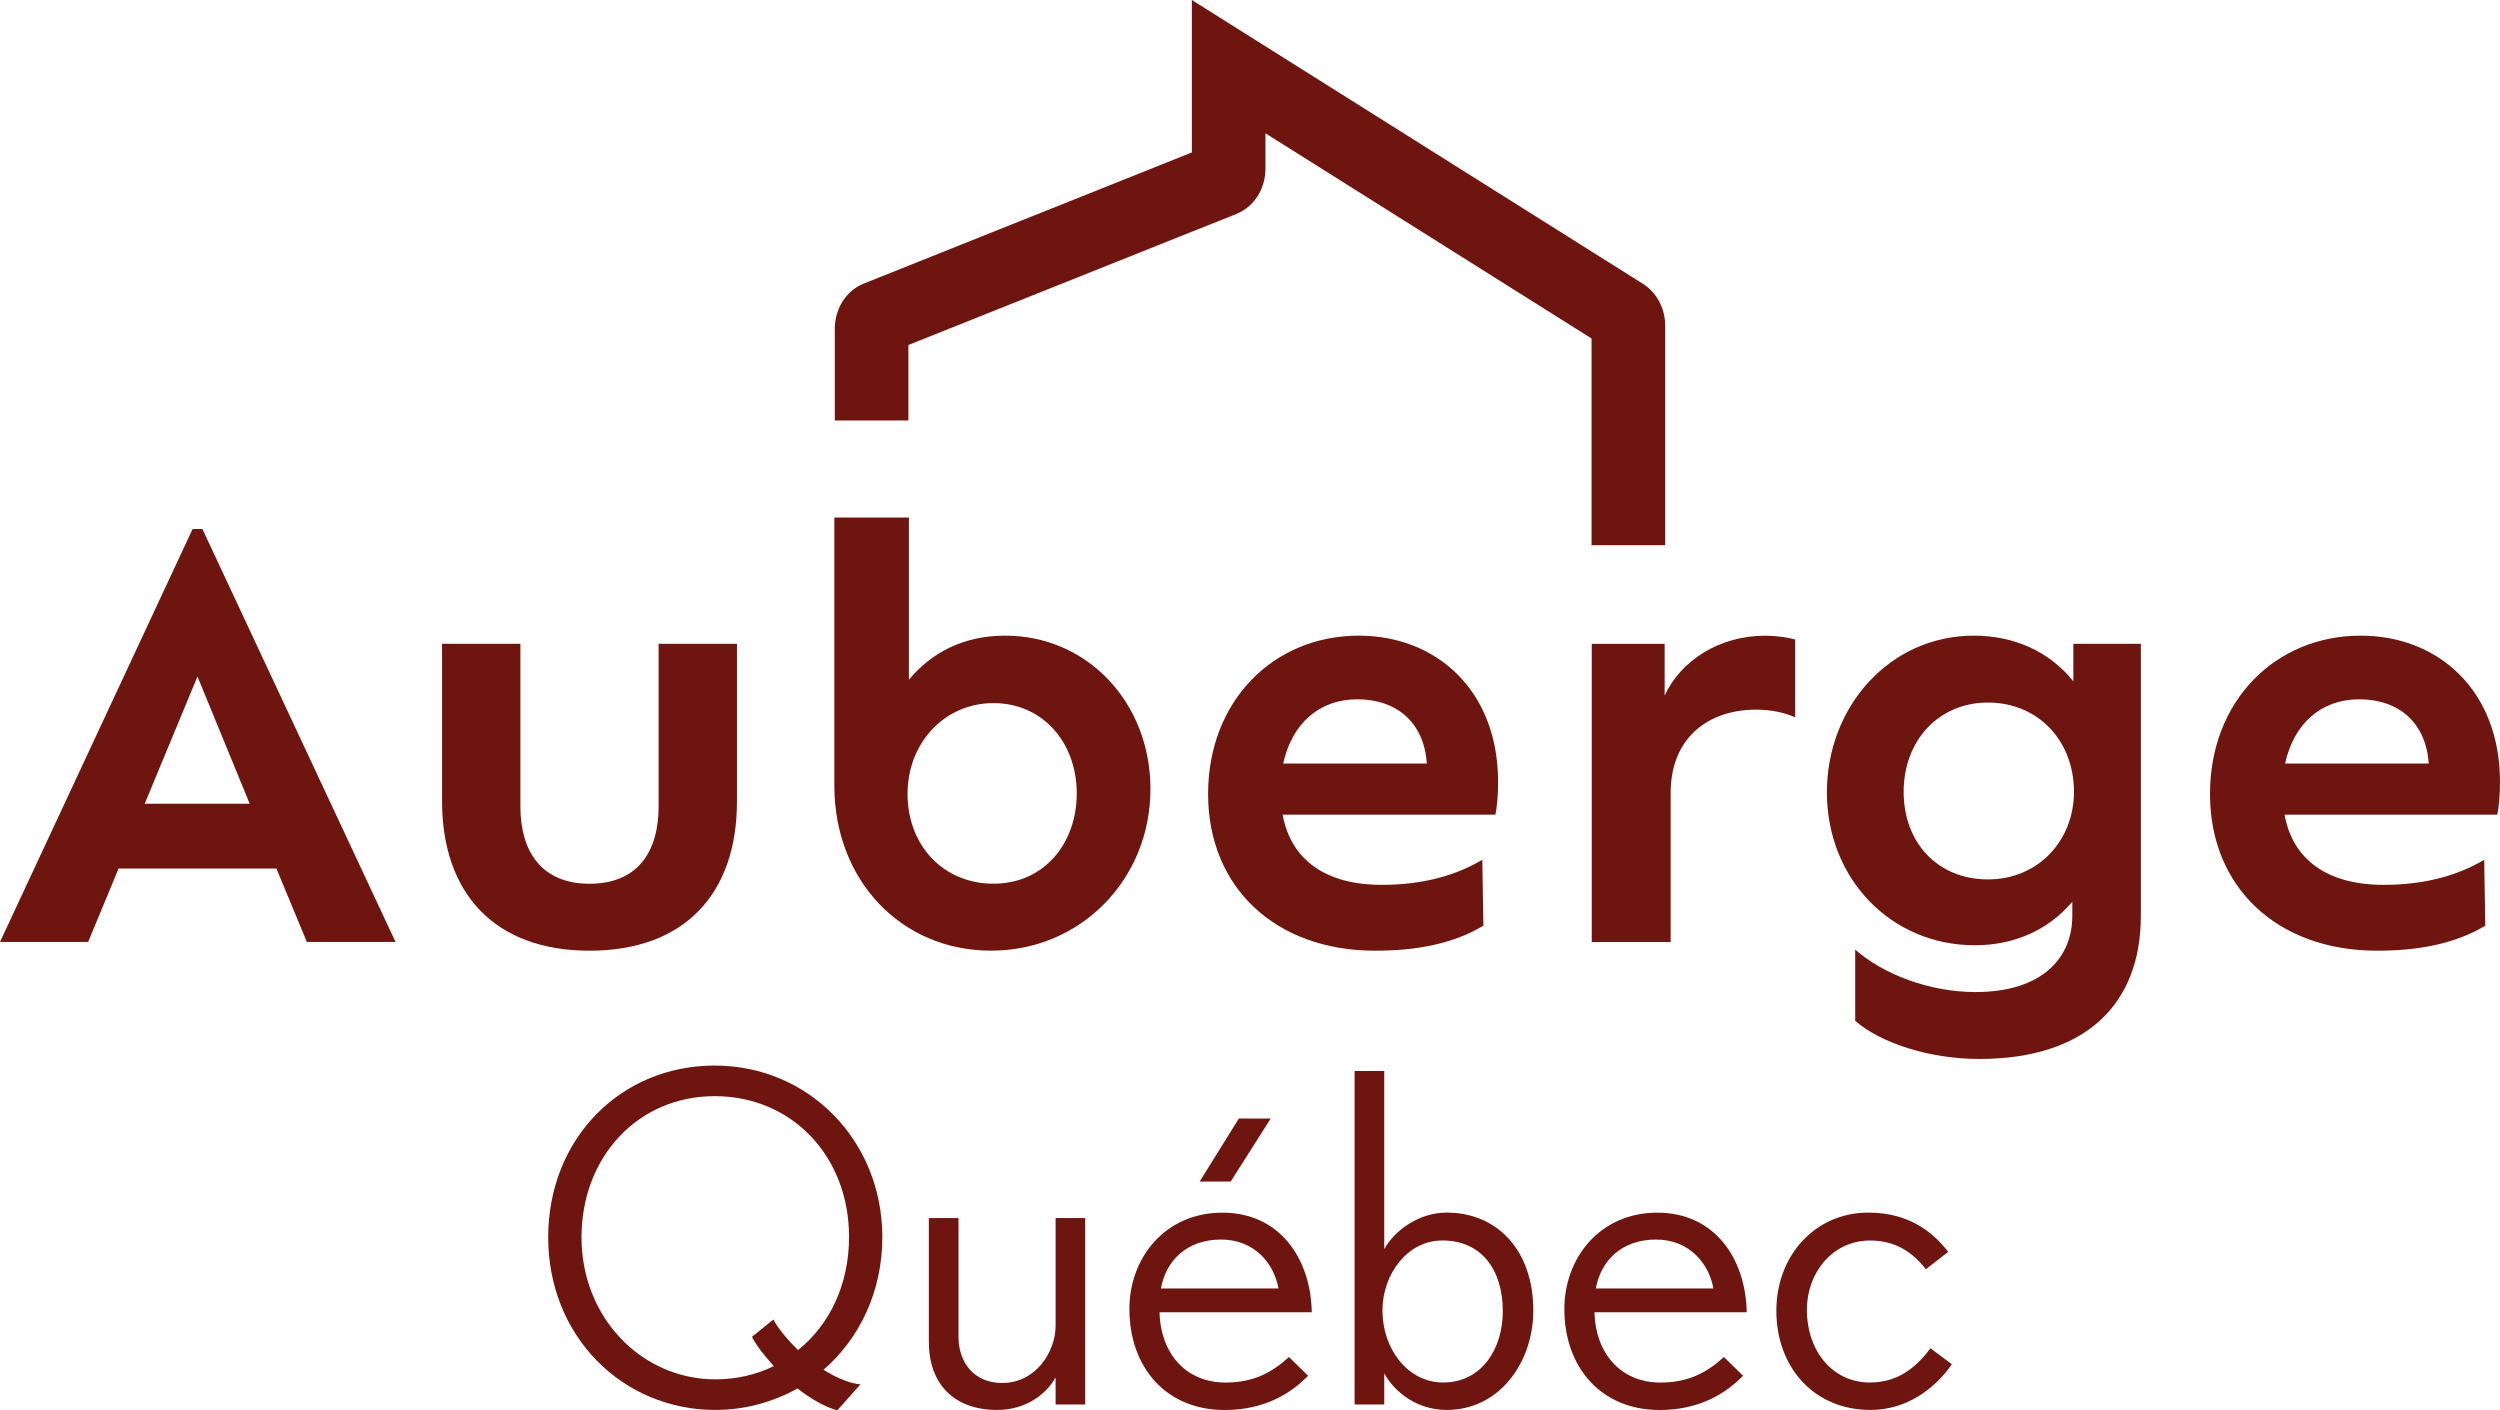
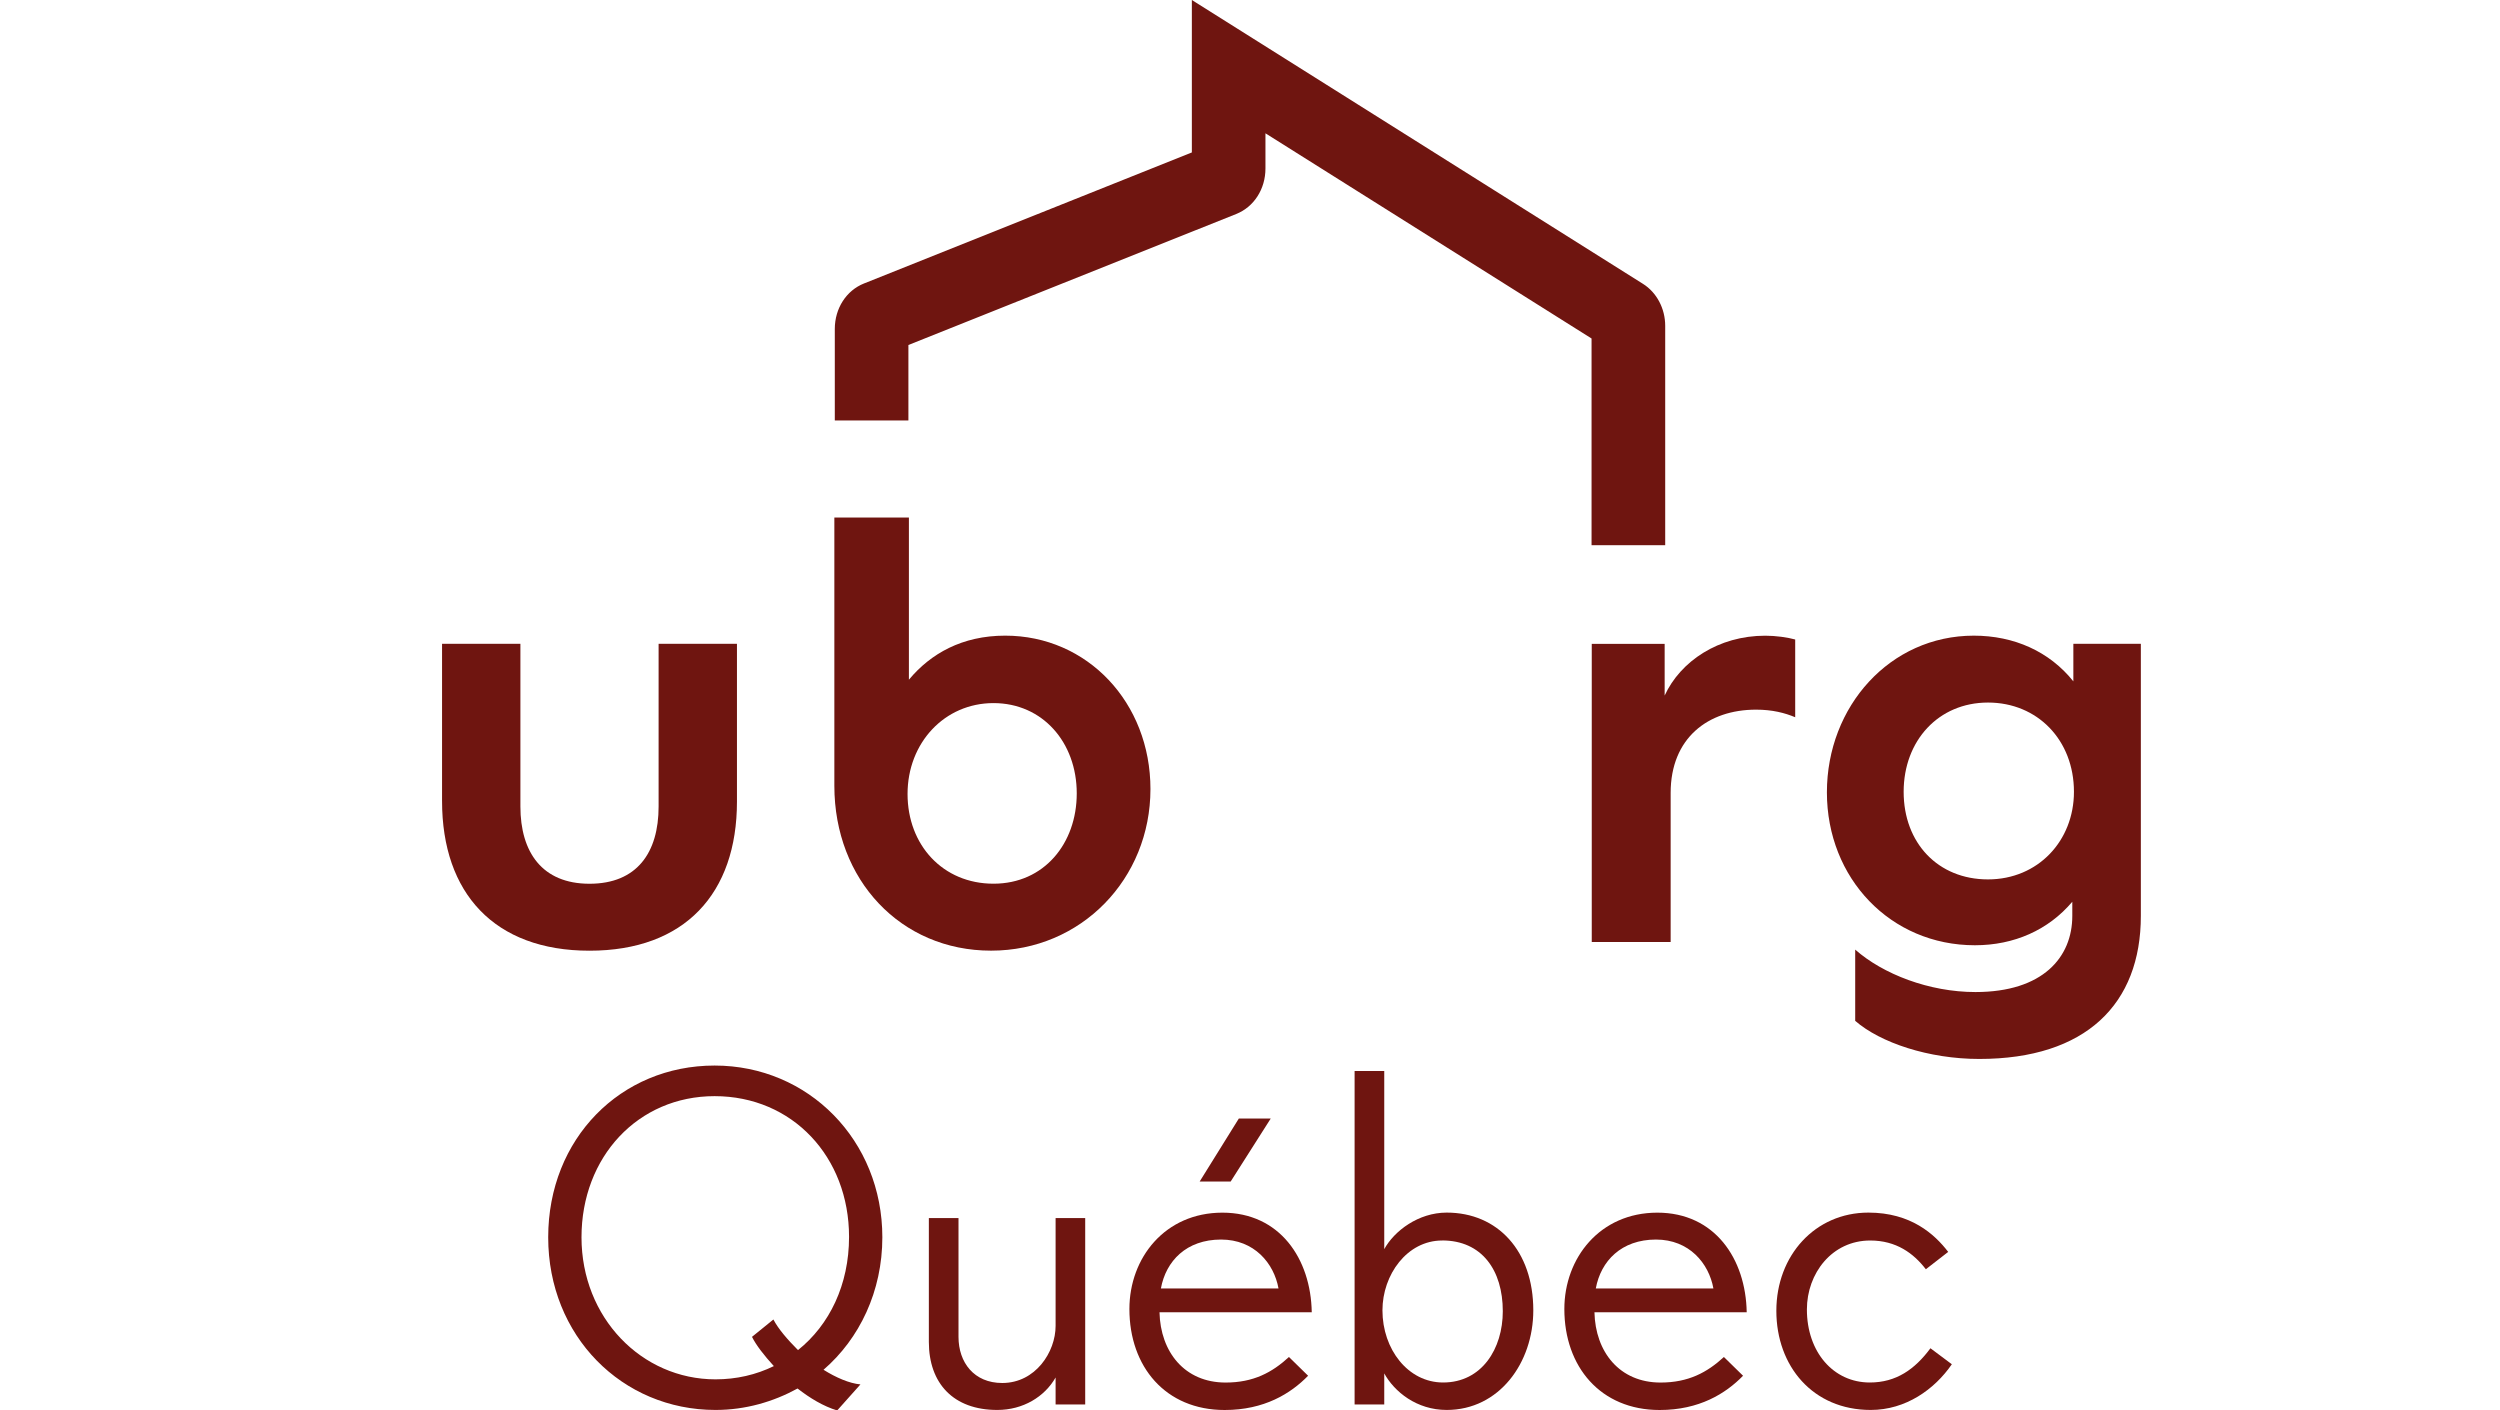
<svg xmlns="http://www.w3.org/2000/svg" id="Calque_1" viewBox="0 0 500 282.08">
  <defs>
    <style>
      .cls-1 {
        fill: #6f1510;
      }
    </style>
  </defs>
  <path class="cls-1" d="M328.61,56.78L238.37,0v30.49l-65.56,26.2c-3.55,1.41-5.85,4.98-5.85,9.1v18.3h14.72v-15.09l65.56-26.2c3.55-1.41,5.85-4.99,5.85-9.1v-7.04l65.22,41.04v41.34h14.73v-43.88c0-3.45-1.7-6.66-4.43-8.38Z" />
  <g>
    <path class="cls-1" d="M164.7,273.95c2.46,1.55,5.19,2.74,7.39,2.93l-4.65,5.21c-2.74-.82-5.47-2.47-7.93-4.39-4.83,2.65-10.4,4.29-16.41,4.29-18.69,0-33.46-14.8-33.46-34.53s14.49-34.35,33.28-34.35,33.55,14.98,33.55,34.35c0,10.78-4.56,20.28-11.76,26.49ZM142.92,219.23c-15.32,0-26.62,12.15-26.62,28.23s12.03,28.41,26.8,28.41c4.19,0,8.11-.91,11.67-2.65-1.92-2.1-3.56-4.2-4.37-5.85l4.28-3.47c1,1.92,2.83,4.02,4.92,6.12,6.29-5.02,10.21-13.06,10.21-22.65,0-15.99-11.31-28.14-26.89-28.14Z" />
    <path class="cls-1" d="M211.12,280.89v-5.39c-2.19,3.84-6.48,6.49-11.67,6.49-8.76,0-13.68-5.3-13.68-13.61v-24.76h5.93v23.75c0,5.12,3.1,9.23,8.75,9.23,6.66,0,10.67-6.21,10.67-11.42v-21.56h5.92v37.27h-5.92Z" />
    <path class="cls-1" d="M231.9,262.44c.18,7.95,5.02,14.07,13.22,14.07,5.56,0,9.3-2.01,12.67-5.11l3.83,3.75c-3.47,3.56-8.76,6.85-16.69,6.85-11.85,0-19.05-8.68-19.05-20.19,0-10.23,7.11-19.28,18.6-19.28s17.69,9.23,17.87,19.92h-30.45ZM244.21,247.91c-6.93,0-11.03,4.29-12.03,9.78h23.52c-.91-5.03-4.83-9.78-11.49-9.78ZM246.12,236.31h-6.19l7.84-12.61h6.38l-8.02,12.61Z" />
    <path class="cls-1" d="M289.34,281.99c-6.02,0-10.48-3.65-12.49-7.31v6.21h-5.93v-66.69h5.93v35.63c2-3.65,6.84-7.31,12.49-7.31,10.21,0,17.32,7.68,17.32,19.55,0,10.51-6.84,19.92-17.32,19.92ZM288.43,248.1c-7.02,0-11.94,6.85-11.94,13.97,0,7.77,5.11,14.43,12.13,14.43,7.75,0,11.94-6.76,11.94-14.25,0-8.22-4.19-14.16-12.13-14.16Z" />
    <path class="cls-1" d="M318.89,262.44c.18,7.95,5.01,14.07,13.22,14.07,5.56,0,9.3-2.01,12.67-5.11l3.83,3.75c-3.47,3.56-8.75,6.85-16.68,6.85-11.85,0-19.06-8.68-19.06-20.19,0-10.23,7.12-19.28,18.6-19.28s17.69,9.23,17.87,19.92h-30.45ZM331.2,247.91c-6.93,0-11.03,4.29-12.04,9.78h23.52c-.91-5.03-4.83-9.78-11.49-9.78Z" />
    <path class="cls-1" d="M374.14,281.99c-11.58,0-18.87-8.77-18.87-19.83s7.75-19.64,18.41-19.64c8.48,0,13.22,4.29,15.96,7.86l-4.47,3.47c-2.46-3.2-5.93-5.75-11.12-5.75-7.66,0-12.67,6.58-12.67,13.79,0,8.5,5.29,14.61,12.58,14.61,5.29,0,9.02-2.65,12.13-6.85l4.28,3.2c-3.46,5.03-9.21,9.14-16.23,9.14Z" />
  </g>
  <g>
-     <path class="cls-1" d="M55.28,173.7h-31.56l-6.09,14.69H0l38.52-82.59h1.96l38.63,82.59h-17.74l-6.09-14.69ZM39.5,135.29l-10.56,25.46h21l-10.45-25.46Z" />
    <path class="cls-1" d="M88.41,160.21v-31.45h15.67v32.54c0,9.14,4.35,15.45,13.82,15.45s13.82-6.2,13.82-15.45v-32.54h15.67v31.56c0,18.39-10.45,29.82-29.49,29.82s-29.49-11.53-29.49-29.92Z" />
    <path class="cls-1" d="M230.09,157.81c0,17.95-13.82,32.32-31.88,32.32s-31.34-14.15-31.34-32.97v-53.65h14.91v32.43c4.35-5.22,10.66-8.81,19.26-8.81,16.43,0,29.05,13.38,29.05,30.69ZM215.35,158.68c0-10.23-6.86-18.06-16.65-18.06s-17.19,7.94-17.19,18.17,7.07,17.95,17.19,17.95,16.65-8.05,16.65-18.06Z" />
-     <path class="cls-1" d="M299.08,162.93h-42.55c1.63,9.03,8.6,14.04,19.8,14.04,8.92,0,15.34-2.18,20.13-5.01l.22,13.17c-6.31,3.81-13.93,5.01-21.65,5.01-20.02,0-33.41-12.73-33.41-31.34s13.06-31.67,30.14-31.67c15.45,0,27.86,10.88,27.86,29.27,0,2.72-.22,5.01-.54,6.53ZM256.64,152.7h28.73c-.54-8.05-5.88-12.84-13.93-12.84-7.62,0-13.06,4.9-14.8,12.84Z" />
    <path class="cls-1" d="M359.04,127.89v15.56c-2.07-.87-4.57-1.52-7.83-1.52-9.58,0-17.08,5.66-17.08,16.65v29.82h-15.78v-59.63h14.58v10.34c3.16-6.86,10.77-11.97,20.13-11.97,2.07,0,4.46.33,5.98.76Z" />
    <path class="cls-1" d="M428.17,128.76v54.41c0,17.63-10.99,28.62-32.32,28.62-10.12,0-19.8-3.26-24.81-7.62v-14.25c5.55,4.9,14.8,8.49,24.05,8.49,13.49,0,19.37-6.96,19.37-15.23v-2.83c-4.79,5.66-11.64,8.7-19.48,8.7-16.87,0-29.6-13.38-29.6-30.58s12.62-31.34,29.38-31.34c8.05,0,15.13,3.16,19.91,9.14v-7.51h13.49ZM414.79,158.36c0-10.34-7.29-17.85-17.19-17.85s-16.87,7.62-16.87,17.85,6.86,17.52,16.87,17.52,17.19-7.73,17.19-17.52Z" />
-     <path class="cls-1" d="M499.46,162.93h-42.55c1.63,9.03,8.6,14.04,19.8,14.04,8.92,0,15.34-2.18,20.13-5.01l.22,13.17c-6.31,3.81-13.93,5.01-21.65,5.01-20.02,0-33.41-12.73-33.41-31.34s13.06-31.67,30.14-31.67c15.45,0,27.86,10.88,27.86,29.27,0,2.72-.22,5.01-.54,6.53ZM457.02,152.7h28.73c-.54-8.05-5.88-12.84-13.93-12.84-7.62,0-13.06,4.9-14.8,12.84Z" />
  </g>
</svg>